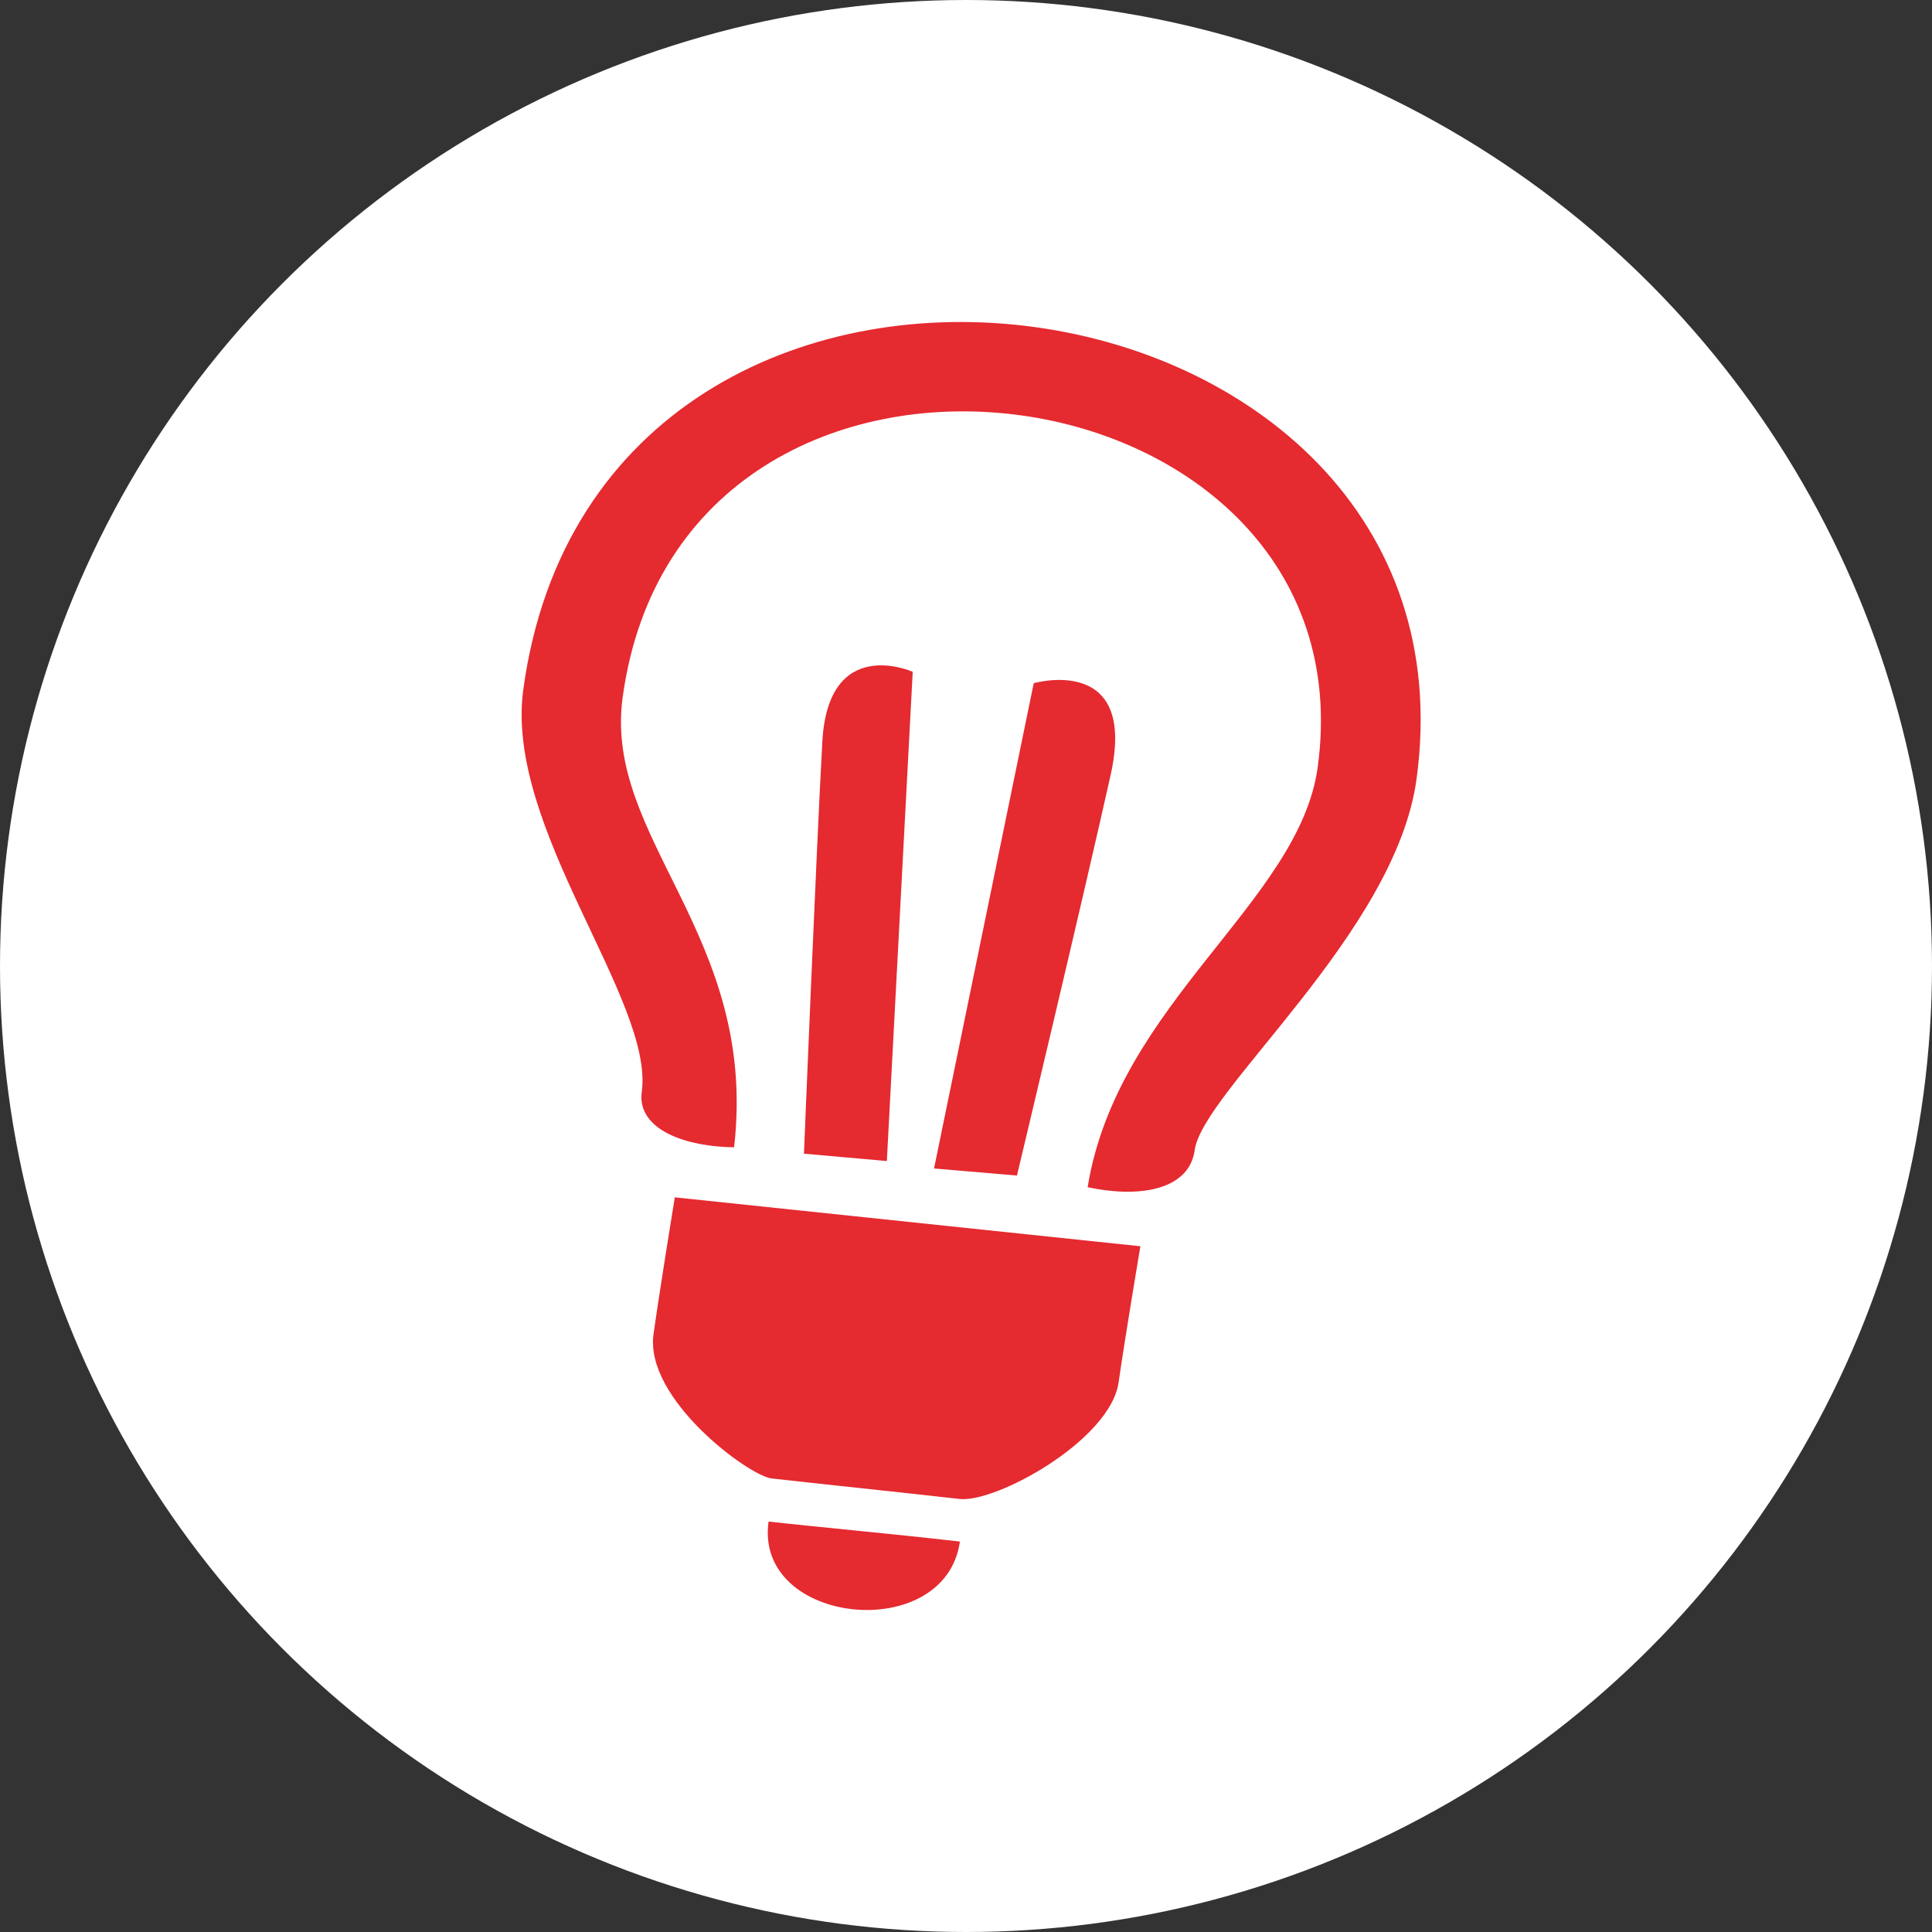
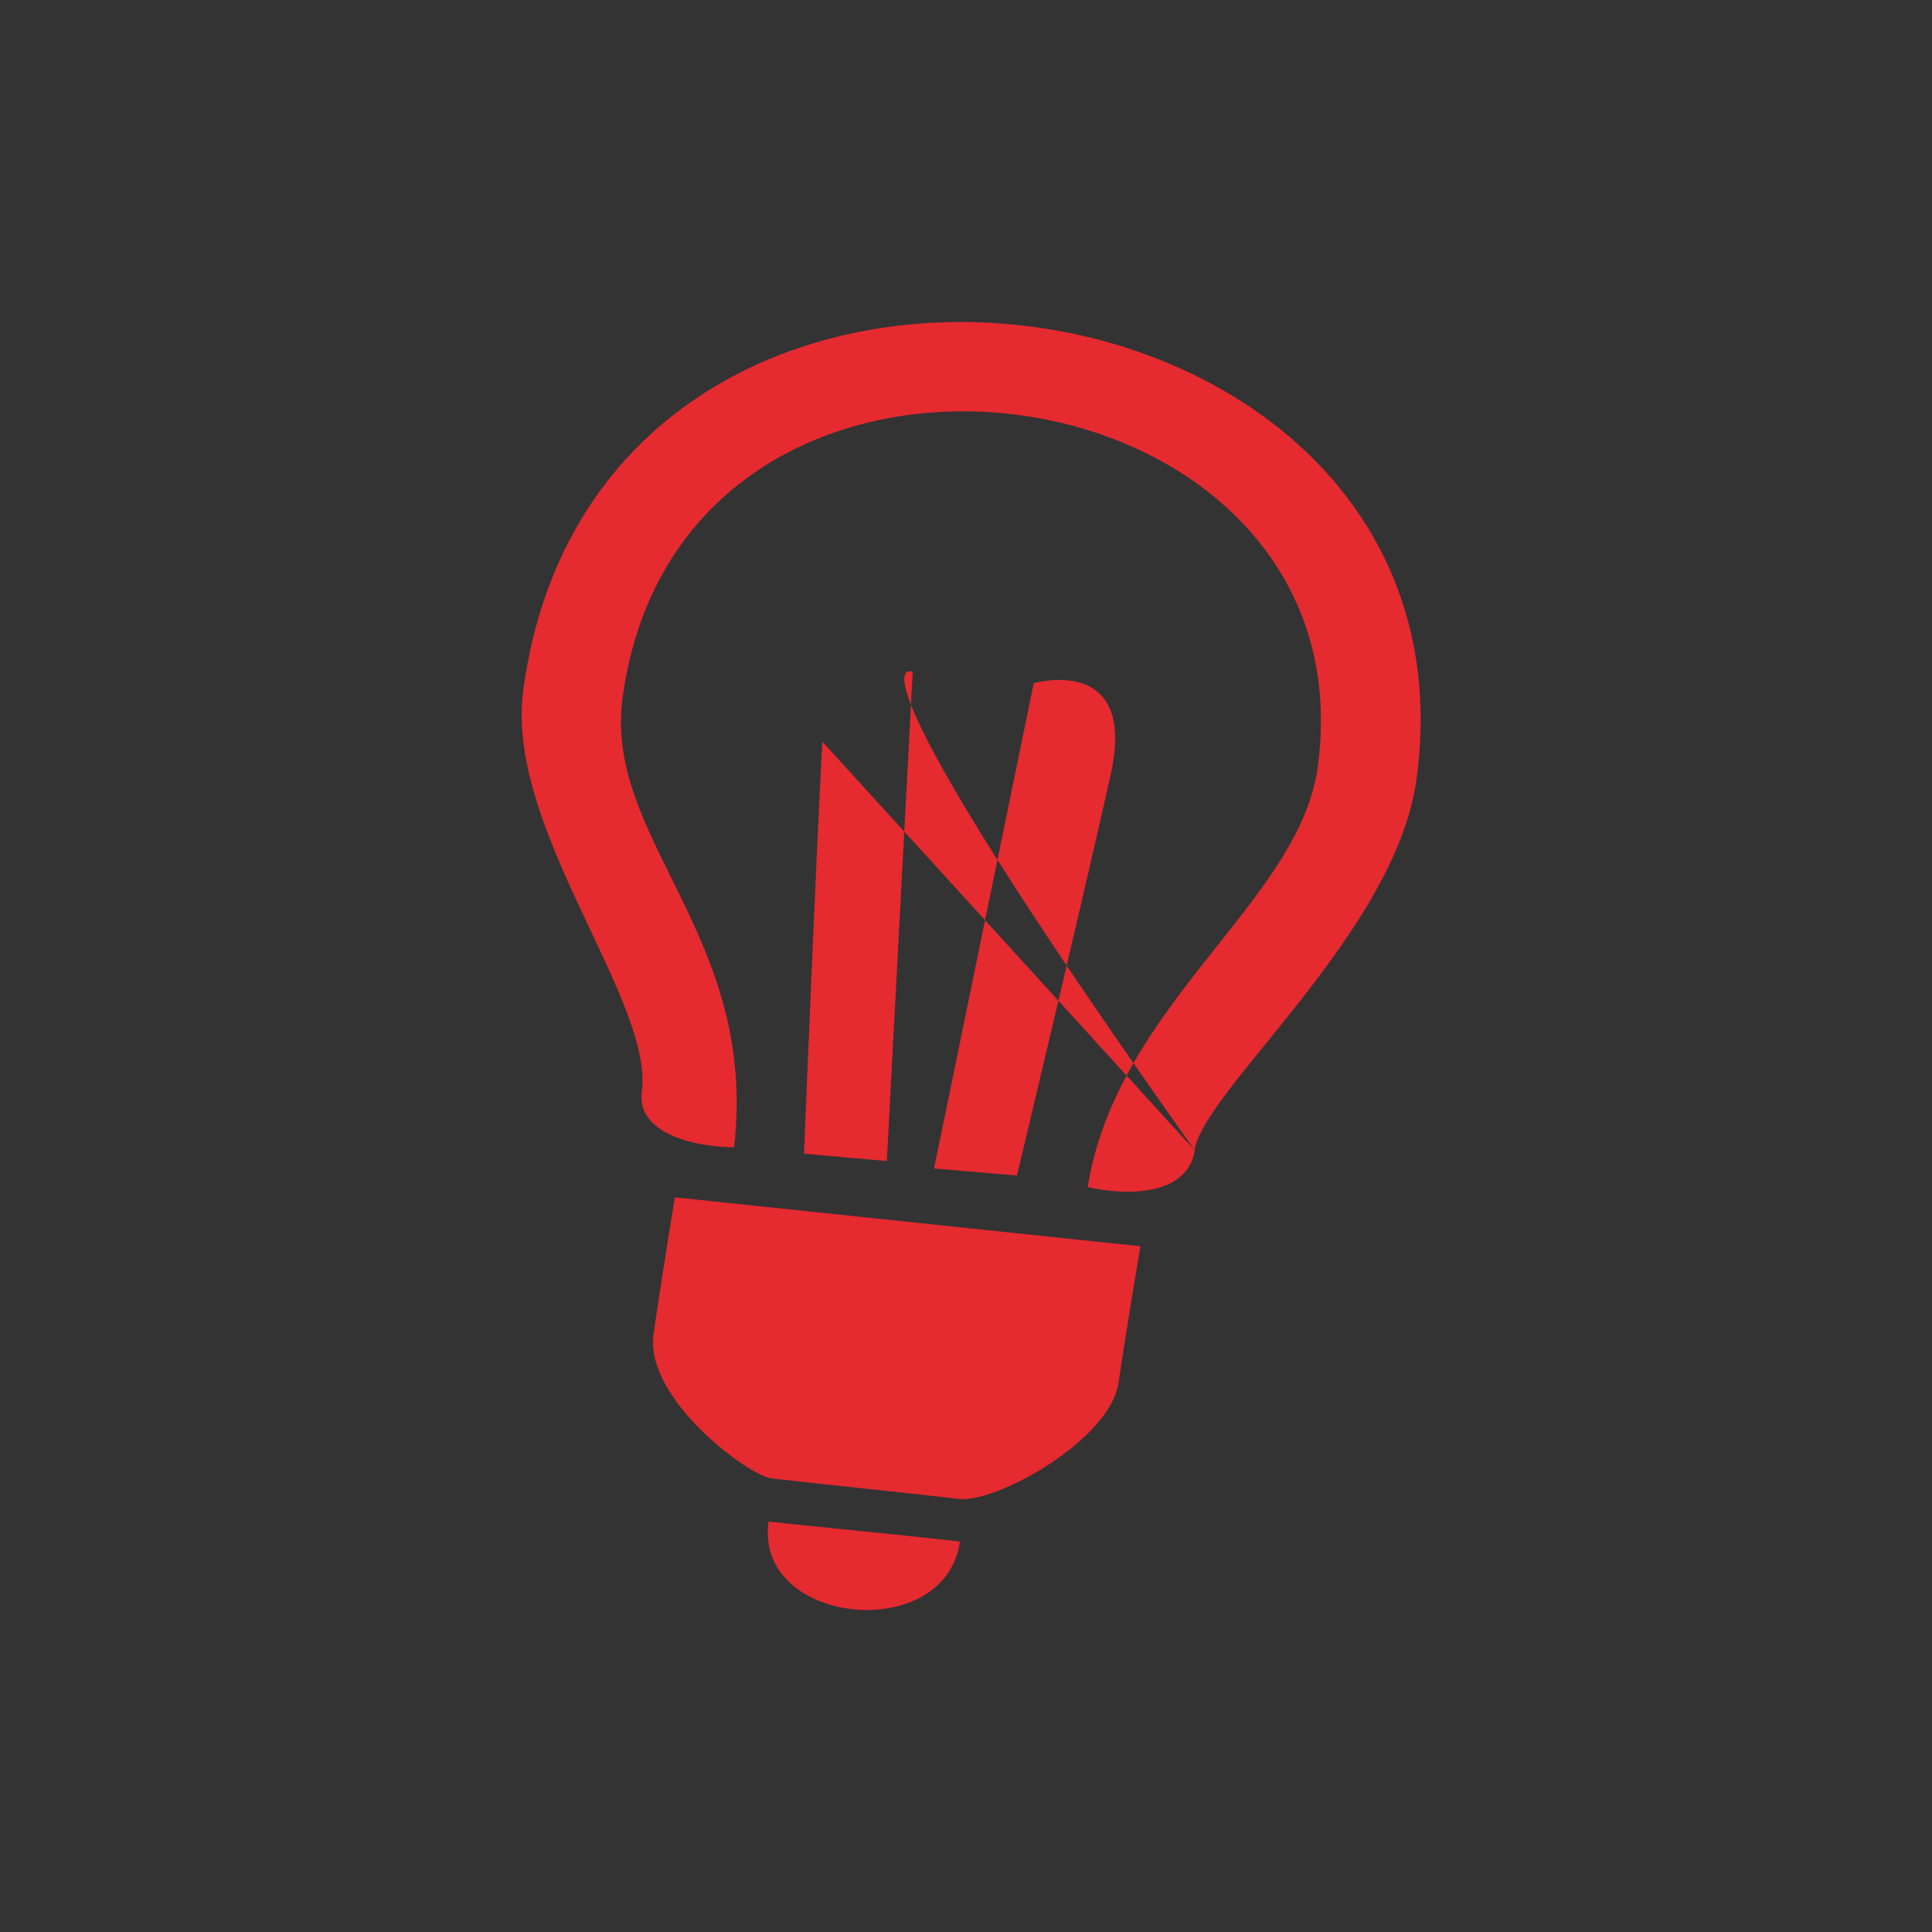
<svg xmlns="http://www.w3.org/2000/svg" width="100" height="100" viewBox="0 0 100 100" fill="none">
  <rect x="0" y="0" width="100" height="100" fill="#333333" stroke="none" />
-   <circle cx="50" cy="50" r="50" fill="white" />
-   <path fill-rule="evenodd" clip-rule="evenodd" d="M61.835 59.539C61.569 61.488 59.196 62.062 56.296 61.449C57.839 51.925 67.251 46.695 68.205 39.706C71.102 18.462 35.317 13.468 32.228 36.097C31.226 43.44 39.263 48.424 37.996 59.384C35.069 59.329 32.977 58.28 33.218 56.519C33.864 51.775 26.108 42.856 27.085 35.694C31.053 6.611 77.043 13.03 73.319 40.331C72.234 48.291 62.255 56.459 61.835 59.539ZM42.564 38.387C42.874 32.813 47.242 34.773 47.242 34.773L45.903 60.095L41.613 59.715C41.613 59.714 42.254 43.96 42.564 38.387ZM57.491 40.089C56.097 46.36 52.637 60.846 52.637 60.846L48.346 60.48L53.506 35.362C53.506 35.362 58.884 33.819 57.491 40.089ZM34.928 61.974L59.025 64.506C59.025 64.506 58.191 69.48 57.9 71.545C57.478 74.542 51.551 77.802 49.661 77.586C46.766 77.255 42.3 76.794 39.932 76.523C38.764 76.39 33.352 72.407 33.827 69.051C34.16 66.679 34.928 61.974 34.928 61.974ZM49.685 79.79C48.931 85.139 39.022 84.138 39.781 78.755C41.973 79.005 45.995 79.37 49.685 79.79Z" fill="#E52A30" />
+   <path fill-rule="evenodd" clip-rule="evenodd" d="M61.835 59.539C61.569 61.488 59.196 62.062 56.296 61.449C57.839 51.925 67.251 46.695 68.205 39.706C71.102 18.462 35.317 13.468 32.228 36.097C31.226 43.44 39.263 48.424 37.996 59.384C35.069 59.329 32.977 58.28 33.218 56.519C33.864 51.775 26.108 42.856 27.085 35.694C31.053 6.611 77.043 13.03 73.319 40.331C72.234 48.291 62.255 56.459 61.835 59.539ZC42.874 32.813 47.242 34.773 47.242 34.773L45.903 60.095L41.613 59.715C41.613 59.714 42.254 43.96 42.564 38.387ZM57.491 40.089C56.097 46.36 52.637 60.846 52.637 60.846L48.346 60.48L53.506 35.362C53.506 35.362 58.884 33.819 57.491 40.089ZM34.928 61.974L59.025 64.506C59.025 64.506 58.191 69.48 57.9 71.545C57.478 74.542 51.551 77.802 49.661 77.586C46.766 77.255 42.3 76.794 39.932 76.523C38.764 76.39 33.352 72.407 33.827 69.051C34.16 66.679 34.928 61.974 34.928 61.974ZM49.685 79.79C48.931 85.139 39.022 84.138 39.781 78.755C41.973 79.005 45.995 79.37 49.685 79.79Z" fill="#E52A30" />
</svg>